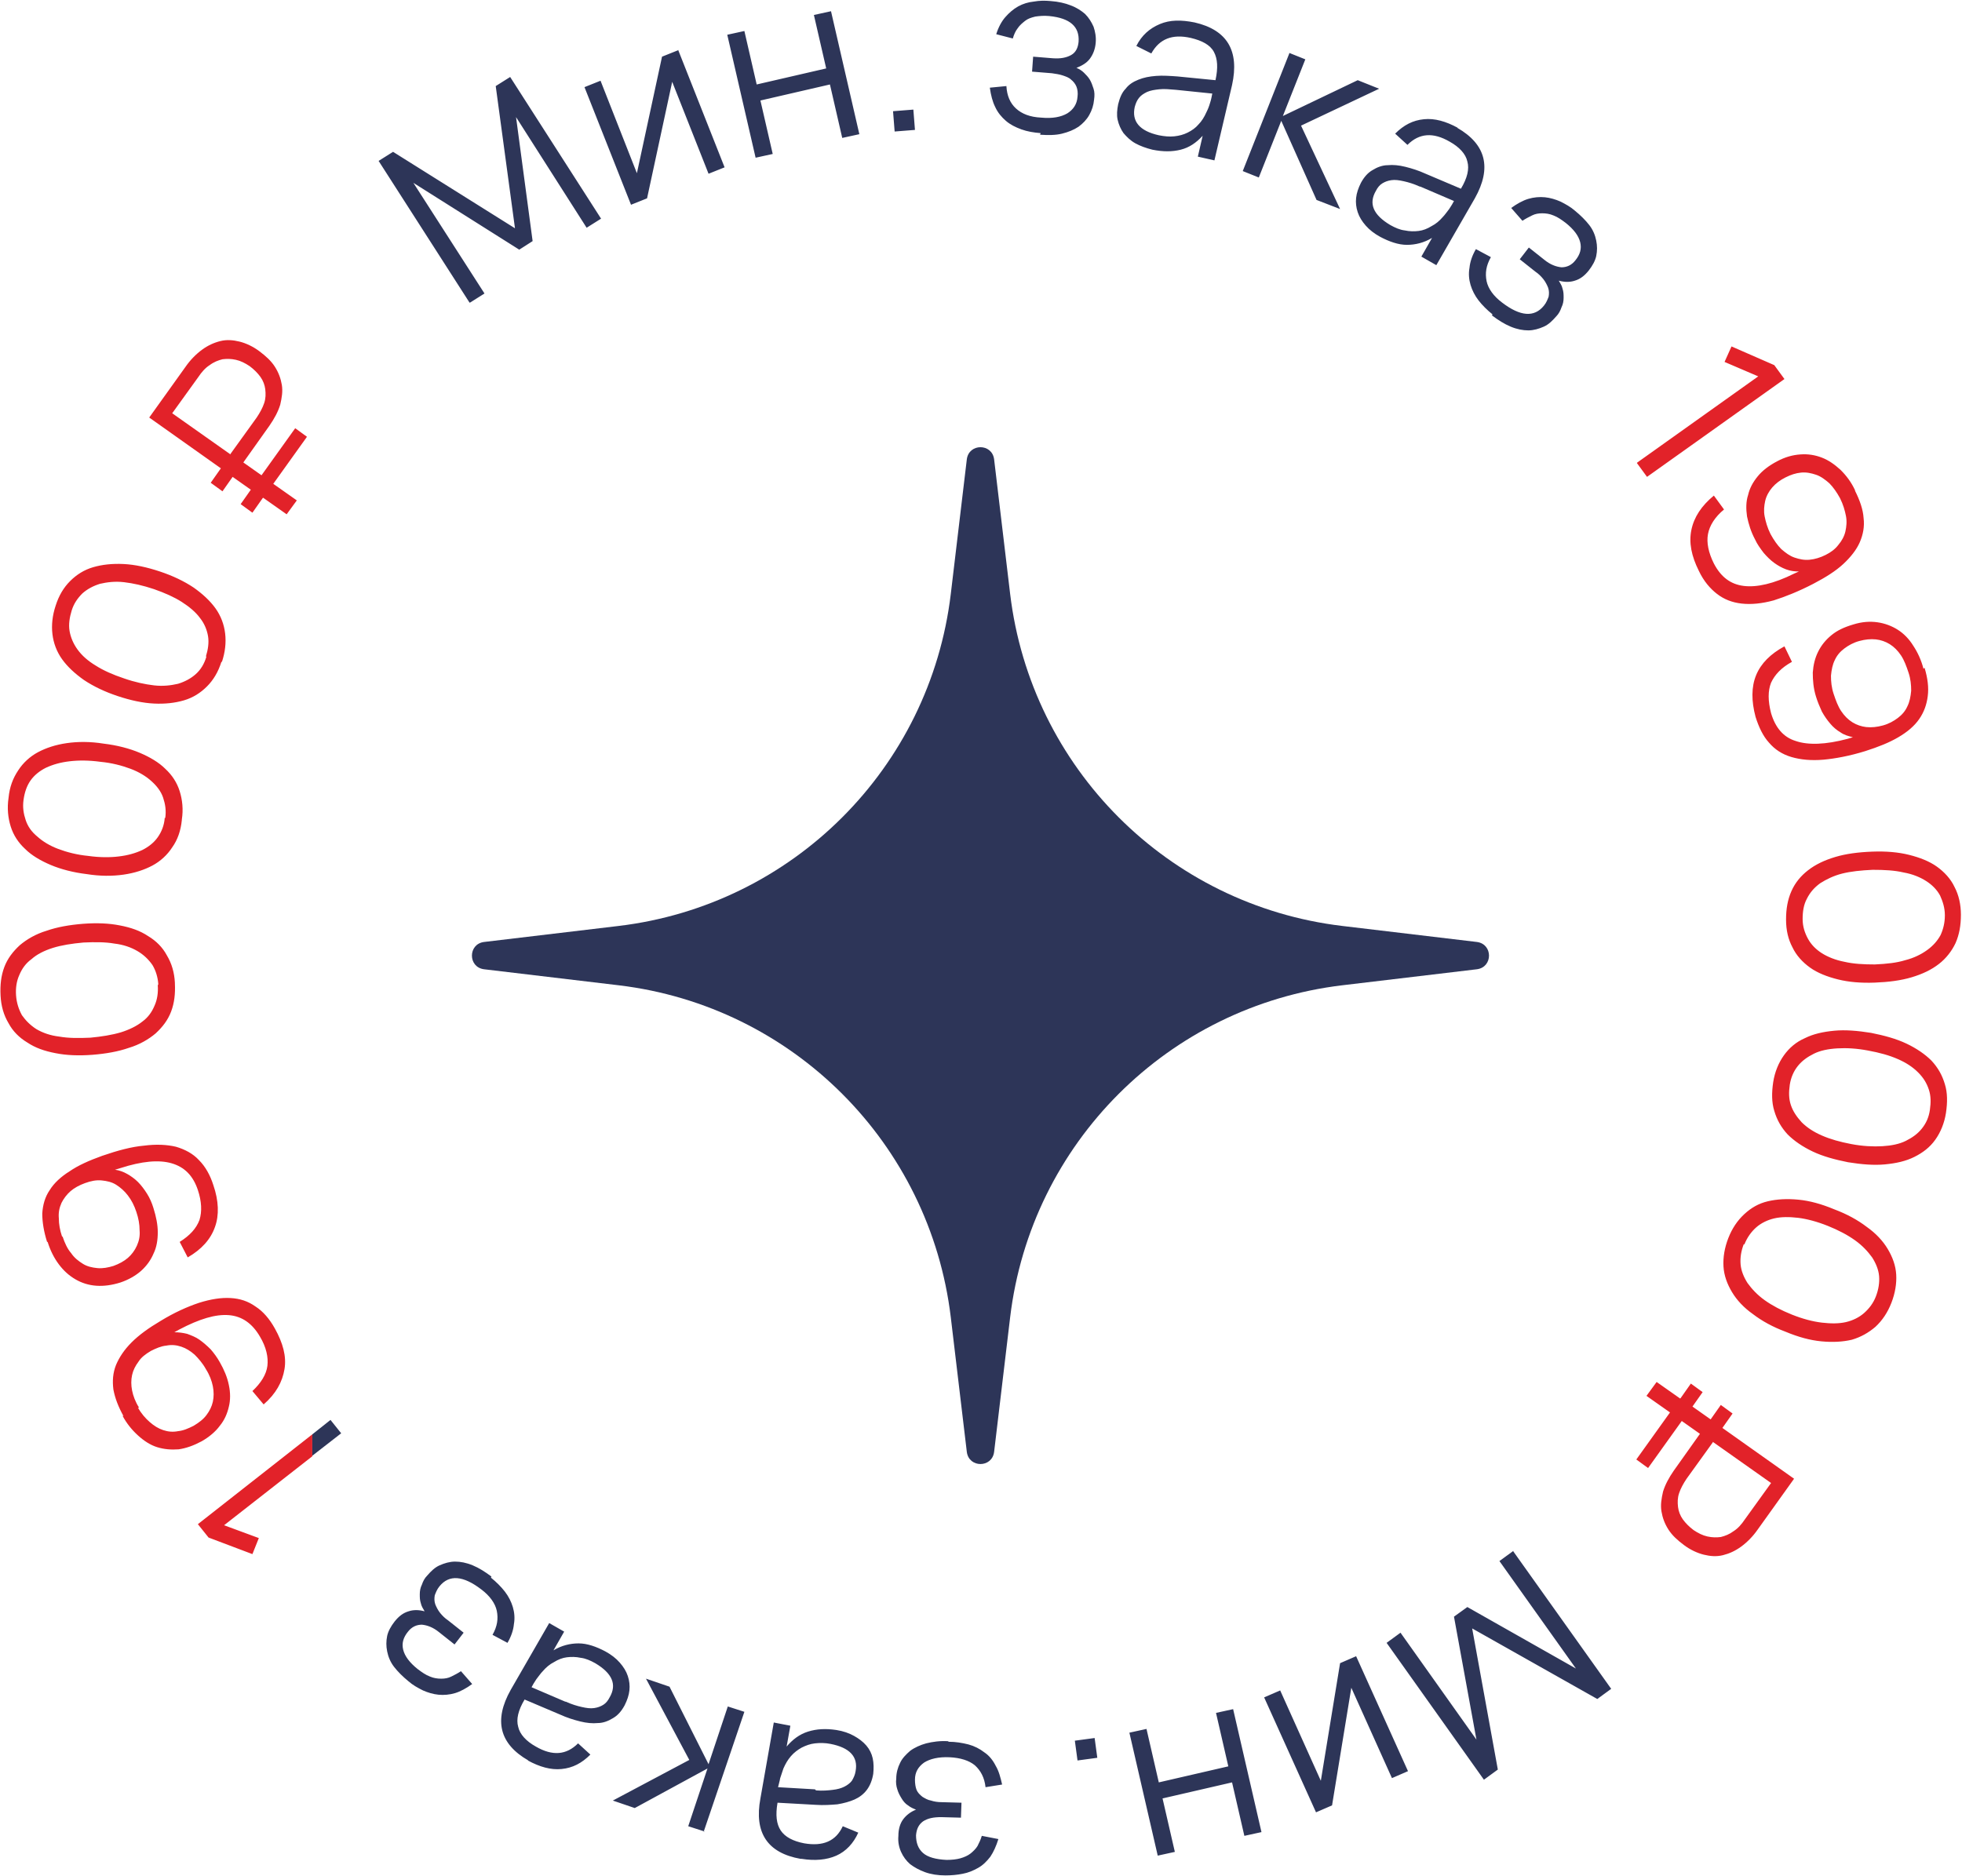
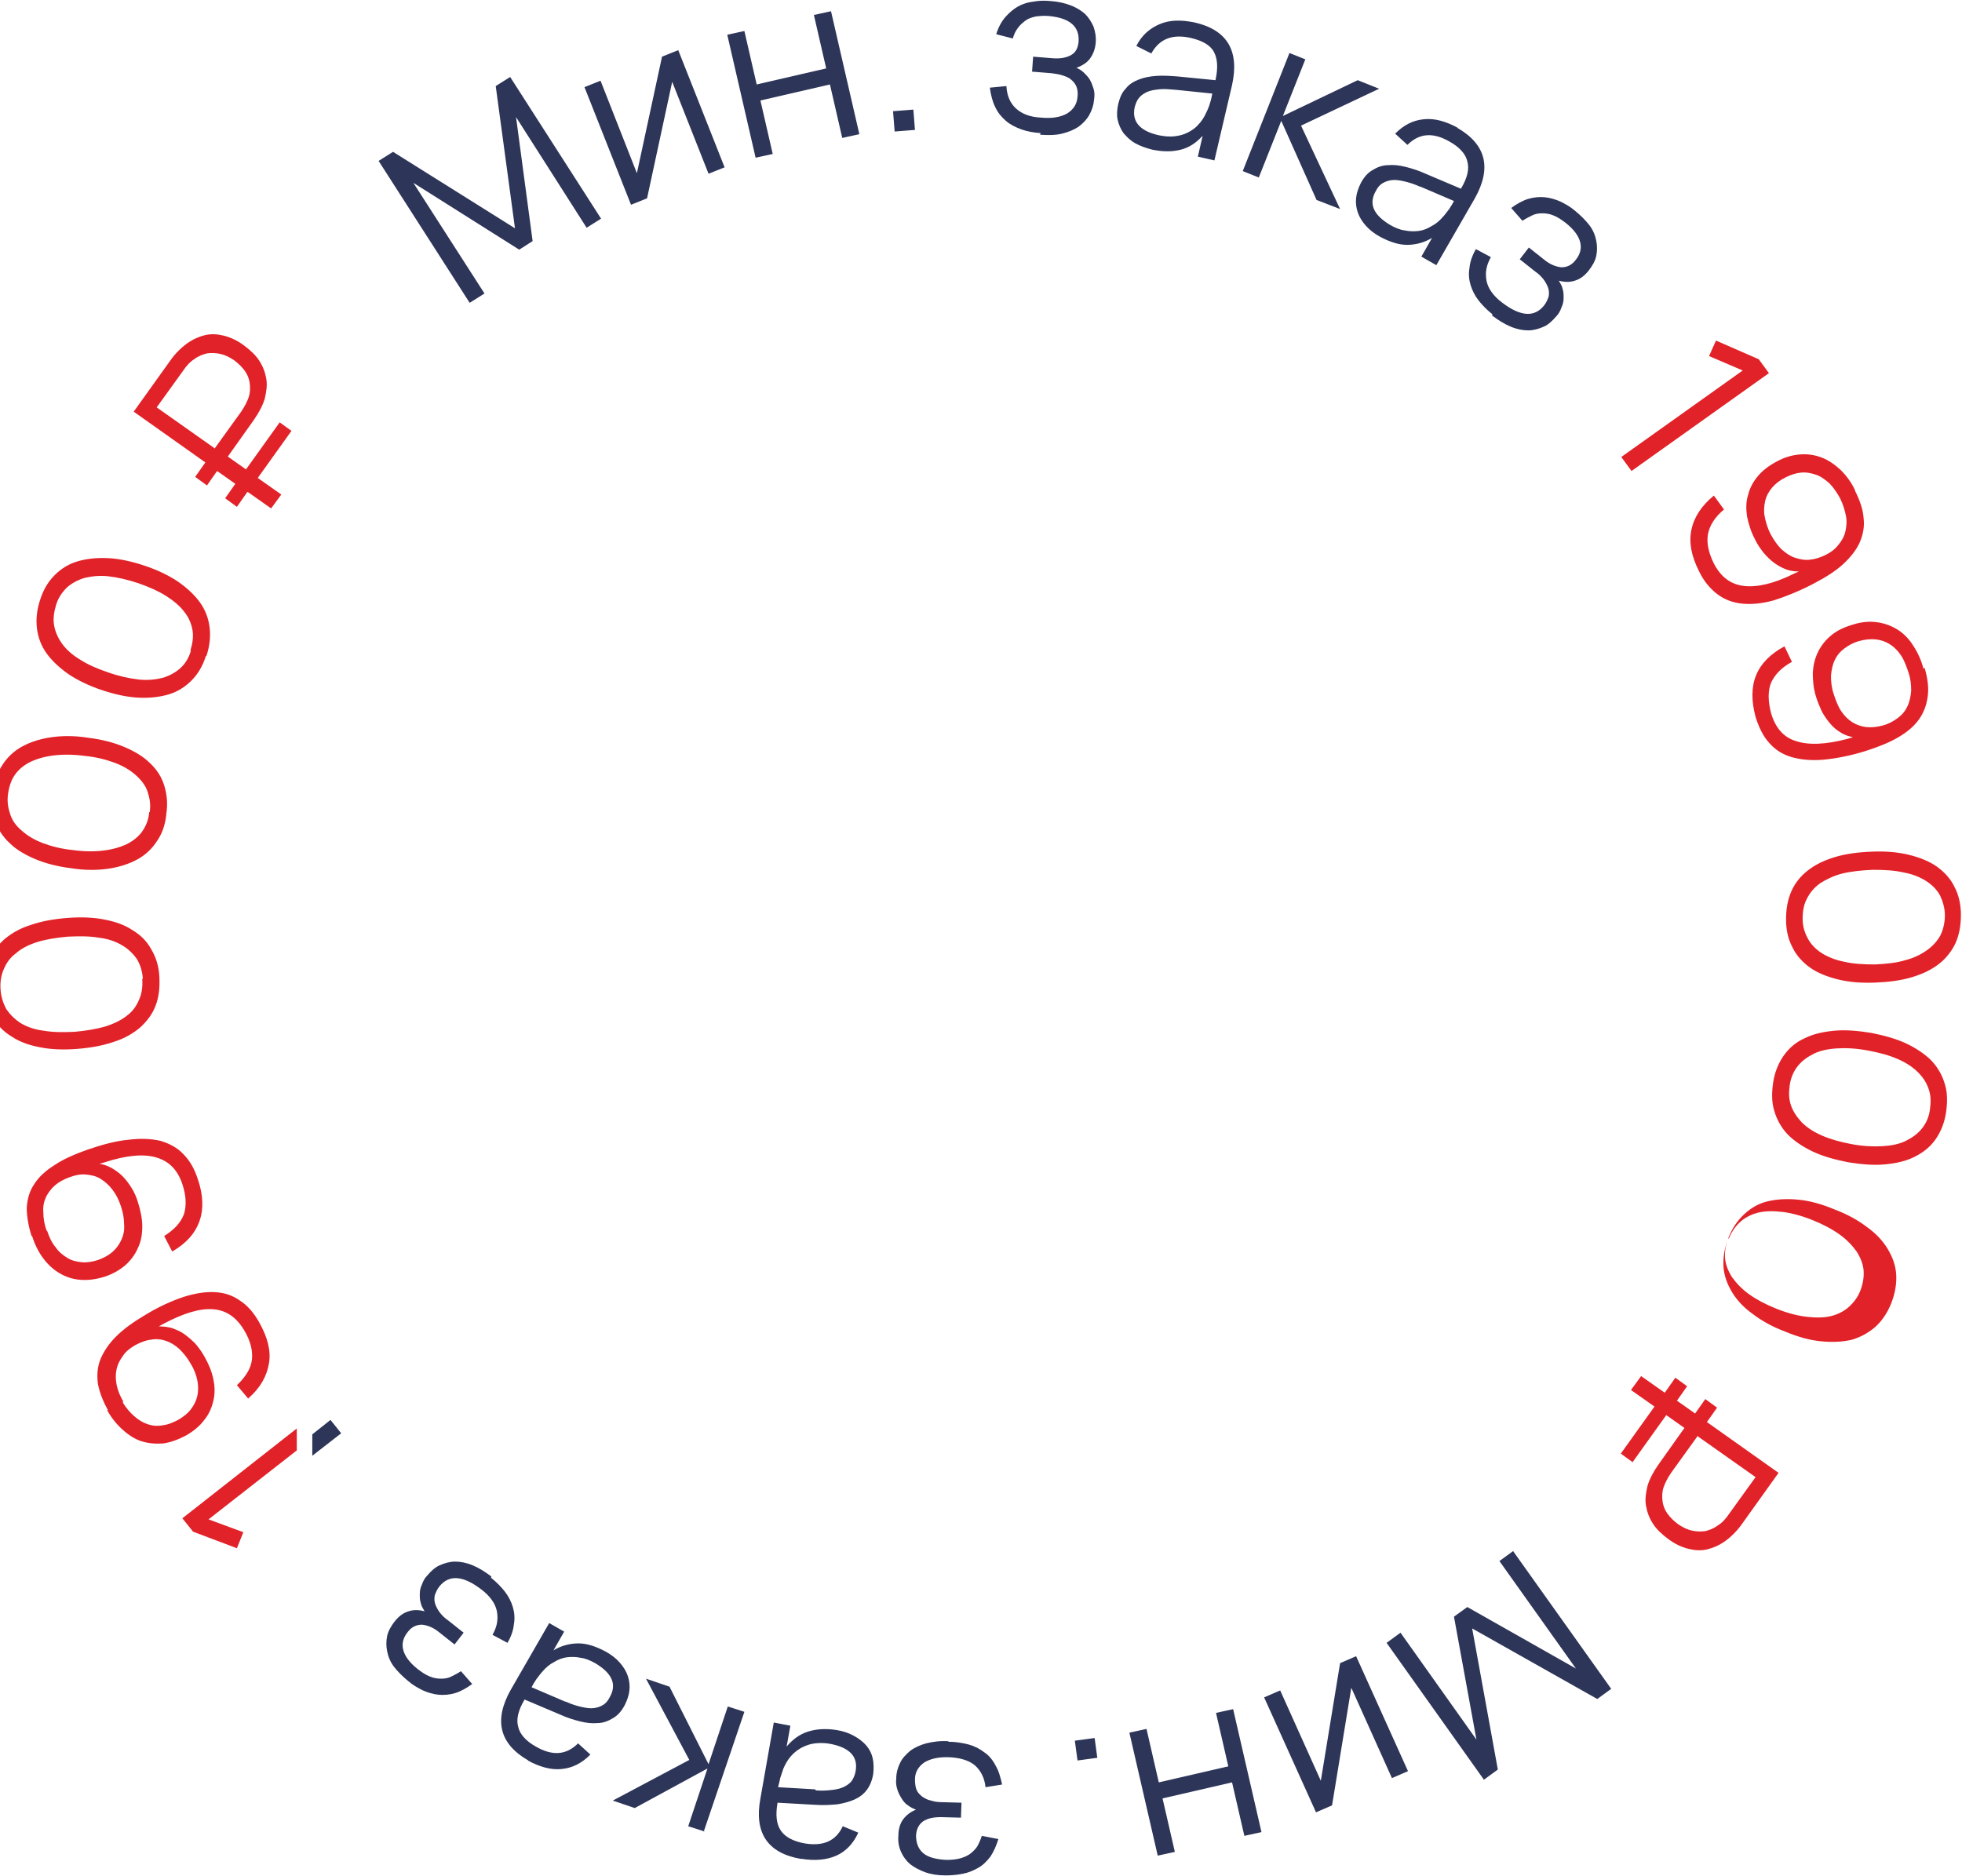
<svg xmlns="http://www.w3.org/2000/svg" xml:space="preserve" width="56.181mm" height="53.73mm" style="shape-rendering:geometricPrecision; text-rendering:geometricPrecision; image-rendering:optimizeQuality; fill-rule:evenodd; clip-rule:evenodd" viewBox="0 0 3669 3509">
  <defs>
    <style type="text/css">  .fil0 {fill:#2D3558} .fil2 {fill:#2D3558;fill-rule:nonzero} .fil1 {fill:#E22229;fill-rule:nonzero}  </style>
  </defs>
  <g id="Слой_x0020_1">
    <g id="_1108534240">
-       <path class="fil0" d="M1808 859c4,-30 47,-30 51,0l30 252c39,325 295,582 621,621l252 30c30,4 30,47 0,51l-252 30c-325,39 -582,295 -621,621l-30 252c-4,30 -47,30 -51,0l-30 -252c-39,-325 -295,-582 -621,-621l-252 -30c-30,-4 -30,-47 0,-51l252 -30c325,-39 582,-295 621,-621l30 -252z" />
-       <path class="fil1" d="M3469 918c9,18 15,35 16,51 2,16 -1,31 -7,45 -6,14 -17,28 -31,41 -14,13 -33,25 -56,37 -27,14 -52,24 -74,31 -22,6 -42,8 -60,6 -18,-2 -33,-8 -46,-18 -13,-10 -25,-24 -34,-43 -14,-28 -19,-53 -14,-77 5,-24 19,-45 42,-64l19 26c-17,14 -27,30 -30,46 -3,16 1,35 11,55 13,25 31,39 56,42 24,3 56,-4 94,-23l9 -4c-8,0 -16,-1 -24,-4 -8,-3 -15,-7 -22,-12 -7,-5 -14,-12 -20,-19 -6,-8 -12,-16 -16,-25 -8,-15 -12,-29 -15,-43 -2,-14 -2,-28 2,-40 3,-13 9,-24 18,-35 9,-11 21,-20 36,-28 15,-8 29,-12 44,-13 14,-1 27,1 40,6 13,5 24,13 35,23 11,11 20,23 27,38zm-28 14c-6,-11 -13,-21 -20,-28 -8,-7 -16,-13 -25,-16 -9,-3 -18,-5 -28,-4 -10,1 -19,4 -29,9 -10,5 -18,11 -25,19 -6,7 -11,16 -13,25 -2,9 -3,19 -1,29 2,10 5,21 11,33 6,11 13,21 20,28 8,7 16,13 25,16 9,3 18,5 28,4 10,-1 20,-4 30,-9 10,-5 18,-11 24,-19 6,-7 11,-16 13,-25 2,-9 3,-19 1,-29 -2,-10 -5,-21 -11,-33zm158 317c6,20 8,37 6,53 -2,16 -7,30 -16,43 -9,13 -22,24 -39,34 -17,10 -37,18 -62,26 -29,9 -56,14 -78,16 -23,2 -43,0 -60,-5 -17,-5 -31,-14 -42,-27 -11,-12 -19,-29 -25,-48 -8,-30 -8,-56 1,-78 9,-22 27,-40 53,-54l14 29c-20,11 -32,24 -39,39 -6,15 -6,34 0,57 8,27 23,45 46,52 23,8 56,7 97,-4l10 -3c-8,-2 -16,-4 -23,-9 -7,-4 -14,-10 -19,-16 -6,-7 -11,-14 -16,-23 -4,-9 -8,-18 -11,-28 -5,-16 -6,-31 -6,-45 1,-14 4,-27 10,-39 6,-12 14,-22 25,-31 11,-9 24,-15 41,-20 16,-5 31,-6 45,-4 14,2 27,7 38,14 11,7 21,17 29,30 8,12 15,27 19,43zm-30 9c-4,-12 -8,-23 -14,-32 -6,-9 -13,-16 -21,-21 -8,-5 -17,-8 -26,-9 -10,-1 -20,0 -31,3 -11,3 -20,8 -28,14 -8,6 -14,13 -18,22 -4,8 -6,18 -7,29 0,11 1,22 5,34 4,12 8,23 14,32 6,9 13,16 21,21 8,5 17,8 26,9 10,1 20,0 31,-3 11,-3 20,-8 28,-14 8,-6 14,-13 18,-22 4,-8 6,-18 7,-29 0,-11 -1,-22 -5,-34zm-229 462c0,-20 3,-37 10,-53 7,-16 18,-29 31,-39 14,-11 31,-19 51,-25 20,-6 43,-9 69,-10 26,-1 49,1 69,6 20,5 38,12 52,22 14,10 26,23 33,38 8,15 12,33 12,52 0,20 -3,37 -10,53 -7,15 -18,29 -31,39 -14,11 -31,19 -51,25 -20,6 -43,9 -69,10 -26,1 -49,-1 -69,-6 -20,-5 -38,-12 -52,-22 -14,-10 -26,-23 -33,-38 -8,-15 -12,-32 -12,-52zm31 -1c0,14 4,26 10,37 6,11 15,20 26,27 11,7 26,13 42,16 17,4 36,5 57,5 22,-1 41,-3 57,-8 16,-4 30,-11 41,-19 11,-8 19,-17 25,-28 5,-11 8,-23 8,-37 0,-14 -4,-26 -9,-37 -6,-11 -15,-20 -26,-27 -11,-7 -25,-13 -42,-16 -17,-4 -36,-5 -58,-5 -22,1 -41,3 -57,7 -16,4 -30,11 -41,18 -11,8 -19,17 -25,29 -6,11 -8,24 -8,38zm-55 305c3,-19 10,-36 20,-50 10,-14 23,-25 39,-32 16,-8 34,-12 55,-14 21,-2 44,0 69,4 25,5 47,11 66,20 19,9 35,20 47,32 12,13 20,27 25,44 5,16 5,34 2,54 -3,19 -10,36 -20,50 -10,14 -23,24 -39,32 -16,8 -34,12 -55,14 -21,2 -44,0 -69,-4 -25,-5 -47,-11 -66,-20 -19,-9 -35,-20 -47,-32 -12,-13 -20,-27 -25,-44 -5,-16 -5,-34 -2,-54zm31 5c-2,14 -2,26 2,38 4,12 11,22 20,32 10,10 22,18 38,25 16,7 34,12 55,16 21,4 41,5 58,4 17,-1 32,-4 44,-10 12,-6 22,-13 30,-23 8,-10 13,-21 15,-35 2,-14 2,-26 -2,-38 -4,-12 -10,-22 -20,-32 -10,-10 -22,-18 -38,-25 -16,-7 -34,-12 -56,-16 -21,-4 -40,-5 -57,-4 -17,1 -32,4 -44,10 -12,6 -22,13 -30,23 -8,10 -13,22 -15,35zm-115 287c7,-18 17,-33 30,-45 13,-12 27,-20 44,-24 17,-4 36,-5 57,-3 21,2 43,8 67,18 24,9 44,20 61,33 17,12 30,26 39,41 9,15 15,31 16,48 1,17 -2,35 -9,53 -7,18 -17,33 -30,45 -13,11 -27,19 -44,24 -17,4 -36,5 -57,3 -21,-2 -43,-8 -67,-18 -24,-9 -44,-20 -61,-33 -17,-12 -30,-26 -39,-41 -9,-15 -15,-31 -16,-48 -1,-17 2,-35 9,-53zm29 11c-5,13 -7,25 -6,38 1,12 6,24 13,35 8,11 18,22 32,32 14,10 31,19 51,27 20,8 39,13 56,15 17,2 32,2 45,-1 13,-3 25,-9 34,-17 9,-8 17,-18 22,-31 5,-13 7,-26 6,-38 -1,-12 -6,-24 -13,-35 -8,-11 -18,-22 -32,-32 -14,-10 -31,-19 -51,-27 -20,-8 -39,-13 -55,-15 -17,-2 -32,-2 -45,1 -13,3 -25,9 -34,17 -9,8 -17,19 -22,32zm-118 288l19 -27 22 16 -19 27 34 24 19 -27 22 16 -19 27 134 95 -68 95c-9,13 -20,24 -31,32 -11,8 -22,13 -34,16 -12,3 -24,2 -36,-1 -12,-3 -25,-9 -37,-18 -12,-9 -22,-18 -29,-29 -7,-11 -11,-22 -13,-34 -2,-12 0,-24 3,-37 4,-13 11,-26 20,-39l49 -69 -34 -24 -63 88 -22 -16 63 -88 -44 -31 19 -26 44 31zm60 83l-49 68c-6,9 -11,18 -14,27 -3,9 -3,17 -2,26 1,8 4,16 9,23 5,7 12,14 20,20 9,6 17,10 26,12 9,2 17,2 25,1 8,-2 16,-5 24,-11 8,-5 15,-13 21,-22l49 -68 -109 -77zm-2619 26l-165 129 65 24 -12 30 -82 -31 -20 -25 214 -168 0 41zm-353 -75c-10,-18 -16,-34 -19,-50 -2,-16 -1,-31 5,-46 6,-14 15,-28 29,-42 14,-14 32,-27 54,-40 26,-16 51,-27 72,-34 22,-7 42,-10 59,-9 18,1 33,6 47,16 14,9 26,23 36,41 15,27 22,52 18,76 -4,24 -16,46 -39,66l-21 -25c16,-15 26,-31 28,-47 2,-16 -2,-35 -14,-55 -14,-24 -33,-38 -58,-40 -25,-2 -55,7 -93,27l-9 5c8,0 16,1 24,3 8,3 16,6 23,11 7,5 14,11 21,18 6,7 12,15 17,24 8,14 14,28 17,43 3,14 3,28 0,40 -3,13 -8,25 -17,36 -8,11 -20,21 -34,29 -15,8 -29,13 -43,15 -14,1 -27,0 -40,-4 -13,-4 -25,-12 -36,-22 -11,-10 -21,-22 -29,-37zm27 -16c6,11 14,20 22,27 8,7 16,12 25,15 9,3 18,4 28,2 10,-1 19,-5 29,-10 10,-6 18,-12 24,-20 6,-8 10,-16 12,-25 2,-9 2,-19 0,-29 -2,-10 -6,-21 -13,-32 -6,-11 -14,-20 -21,-27 -8,-7 -16,-12 -25,-15 -9,-3 -18,-4 -28,-2 -10,1 -19,5 -29,10 -10,6 -18,12 -23,20 -6,8 -10,16 -12,25 -2,9 -2,19 0,29 2,10 6,21 13,32zm-170 -310c-6,-19 -9,-37 -9,-53 1,-16 5,-31 14,-44 8,-13 21,-25 37,-35 16,-11 36,-20 61,-29 29,-10 55,-17 78,-19 23,-3 43,-2 60,2 17,5 32,13 43,25 12,12 21,28 27,47 10,29 11,56 3,78 -8,23 -25,42 -51,57l-15 -29c19,-12 31,-25 37,-41 5,-16 4,-35 -3,-56 -9,-27 -25,-43 -49,-50 -24,-7 -56,-4 -96,9l-10 3c8,1 16,4 23,8 7,4 14,9 20,15 6,6 12,14 17,22 5,8 9,17 12,27 5,16 8,31 8,45 0,14 -2,28 -8,40 -5,12 -13,23 -23,32 -10,9 -24,17 -39,22 -16,5 -31,7 -45,6 -14,-1 -27,-5 -39,-12 -12,-7 -22,-16 -31,-28 -9,-12 -16,-26 -21,-42zm29 -10c4,12 9,23 16,31 6,9 14,15 22,20 8,5 17,7 27,8 10,1 20,-1 30,-4 11,-4 20,-9 27,-15 7,-6 13,-14 17,-23 4,-9 6,-18 5,-29 0,-11 -2,-22 -6,-34 -4,-12 -9,-22 -16,-31 -6,-8 -14,-15 -22,-20 -8,-5 -17,-7 -27,-8 -10,-1 -20,1 -31,5 -11,4 -20,9 -27,15 -7,6 -13,14 -17,22 -4,9 -6,18 -5,29 0,11 2,22 6,34zm210 -474c1,20 -1,37 -7,53 -6,16 -16,29 -29,41 -13,11 -30,21 -50,27 -20,7 -43,11 -68,13 -26,2 -49,1 -69,-3 -21,-4 -38,-10 -53,-20 -15,-9 -27,-21 -35,-36 -9,-15 -14,-32 -15,-52 -1,-20 1,-37 7,-53 6,-16 16,-29 29,-41 13,-11 30,-21 50,-27 20,-7 43,-11 68,-13 26,-2 49,-1 69,3 21,4 38,10 53,20 15,9 27,21 35,36 9,15 14,32 15,51zm-31 2c-1,-14 -5,-26 -11,-36 -7,-10 -16,-19 -28,-26 -12,-7 -26,-12 -43,-14 -17,-3 -36,-3 -58,-2 -22,2 -41,5 -57,10 -16,5 -30,12 -40,21 -11,8 -18,18 -23,30 -5,11 -7,24 -6,38 1,14 5,26 11,37 7,10 16,19 27,26 12,7 26,12 43,14 17,3 36,3 58,2 21,-2 40,-5 57,-10 16,-5 30,-12 40,-20 11,-8 18,-18 23,-30 5,-11 7,-24 6,-38zm44 -307c-2,20 -8,37 -18,51 -9,14 -22,26 -37,34 -15,8 -33,14 -54,17 -21,3 -44,3 -69,-1 -25,-3 -48,-9 -67,-17 -19,-8 -36,-18 -48,-30 -13,-12 -22,-26 -27,-42 -5,-16 -7,-34 -4,-54 2,-20 8,-36 18,-51 9,-14 22,-26 37,-34 15,-8 33,-14 54,-17 21,-3 44,-3 69,1 25,3 48,9 67,17 19,8 36,18 48,30 13,12 22,26 27,42 5,16 7,34 4,53zm-31 -4c2,-14 0,-26 -4,-38 -4,-12 -12,-22 -22,-31 -10,-9 -23,-17 -39,-23 -16,-6 -35,-11 -56,-13 -22,-3 -41,-3 -58,-1 -17,2 -31,6 -44,12 -12,6 -22,14 -29,24 -7,10 -11,22 -13,36 -2,14 0,26 4,38 4,12 11,22 22,31 10,9 23,17 39,23 16,6 35,11 56,13 21,3 41,3 57,1 17,-2 31,-6 44,-12 12,-6 22,-14 29,-24 7,-10 12,-22 13,-36zm105 -292c-6,19 -15,34 -27,46 -12,12 -26,21 -43,26 -17,5 -36,7 -56,6 -21,-1 -44,-6 -68,-14 -24,-8 -45,-18 -63,-30 -17,-12 -31,-25 -41,-39 -10,-14 -16,-30 -18,-47 -2,-17 0,-35 6,-53 6,-19 15,-34 27,-46 12,-12 26,-21 43,-26 17,-5 36,-7 57,-6 21,1 44,6 68,14 24,8 45,18 63,30 17,12 31,25 41,39 10,14 16,30 18,47 2,17 0,35 -6,53zm-29 -10c4,-13 6,-26 4,-38 -2,-12 -7,-24 -15,-34 -8,-11 -20,-21 -34,-30 -14,-9 -32,-17 -52,-24 -21,-7 -39,-11 -56,-13 -17,-2 -32,0 -45,3 -13,4 -24,10 -33,18 -9,9 -16,19 -20,32 -4,13 -6,26 -4,38 2,12 7,24 15,35 8,11 19,21 34,30 14,9 32,17 53,24 20,7 39,11 56,13 17,2 32,0 45,-3 13,-4 24,-10 33,-18 9,-8 16,-19 20,-33zm106 -296l-19 27 -22 -16 19 -27 -34 -24 -19 27 -22 -16 19 -27 -134 -95 68 -95c9,-13 20,-24 31,-32 11,-8 22,-13 34,-16 12,-3 24,-2 36,1 12,3 25,9 37,18 12,9 22,18 29,29 7,11 11,22 13,34 2,12 0,24 -3,37 -4,13 -11,26 -20,39l-49 69 34 24 63 -88 22 16 -63 88 44 31 -19 26 -44 -31zm-60 -83l49 -68c6,-9 11,-18 14,-27 3,-9 3,-17 2,-26 -1,-8 -4,-16 -9,-23 -5,-7 -12,-14 -20,-20 -9,-6 -17,-10 -26,-12 -9,-2 -17,-2 -25,-1 -8,2 -16,5 -24,11 -8,5 -15,13 -21,22l-49 68 109 77zm2631 16l226 -161 -63 -27 13 -29 80 35 19 26 -257 183 -19 -26z" />
+       <path class="fil1" d="M3469 918c9,18 15,35 16,51 2,16 -1,31 -7,45 -6,14 -17,28 -31,41 -14,13 -33,25 -56,37 -27,14 -52,24 -74,31 -22,6 -42,8 -60,6 -18,-2 -33,-8 -46,-18 -13,-10 -25,-24 -34,-43 -14,-28 -19,-53 -14,-77 5,-24 19,-45 42,-64l19 26c-17,14 -27,30 -30,46 -3,16 1,35 11,55 13,25 31,39 56,42 24,3 56,-4 94,-23l9 -4c-8,0 -16,-1 -24,-4 -8,-3 -15,-7 -22,-12 -7,-5 -14,-12 -20,-19 -6,-8 -12,-16 -16,-25 -8,-15 -12,-29 -15,-43 -2,-14 -2,-28 2,-40 3,-13 9,-24 18,-35 9,-11 21,-20 36,-28 15,-8 29,-12 44,-13 14,-1 27,1 40,6 13,5 24,13 35,23 11,11 20,23 27,38zm-28 14c-6,-11 -13,-21 -20,-28 -8,-7 -16,-13 -25,-16 -9,-3 -18,-5 -28,-4 -10,1 -19,4 -29,9 -10,5 -18,11 -25,19 -6,7 -11,16 -13,25 -2,9 -3,19 -1,29 2,10 5,21 11,33 6,11 13,21 20,28 8,7 16,13 25,16 9,3 18,5 28,4 10,-1 20,-4 30,-9 10,-5 18,-11 24,-19 6,-7 11,-16 13,-25 2,-9 3,-19 1,-29 -2,-10 -5,-21 -11,-33zm158 317c6,20 8,37 6,53 -2,16 -7,30 -16,43 -9,13 -22,24 -39,34 -17,10 -37,18 -62,26 -29,9 -56,14 -78,16 -23,2 -43,0 -60,-5 -17,-5 -31,-14 -42,-27 -11,-12 -19,-29 -25,-48 -8,-30 -8,-56 1,-78 9,-22 27,-40 53,-54l14 29c-20,11 -32,24 -39,39 -6,15 -6,34 0,57 8,27 23,45 46,52 23,8 56,7 97,-4l10 -3c-8,-2 -16,-4 -23,-9 -7,-4 -14,-10 -19,-16 -6,-7 -11,-14 -16,-23 -4,-9 -8,-18 -11,-28 -5,-16 -6,-31 -6,-45 1,-14 4,-27 10,-39 6,-12 14,-22 25,-31 11,-9 24,-15 41,-20 16,-5 31,-6 45,-4 14,2 27,7 38,14 11,7 21,17 29,30 8,12 15,27 19,43zm-30 9c-4,-12 -8,-23 -14,-32 -6,-9 -13,-16 -21,-21 -8,-5 -17,-8 -26,-9 -10,-1 -20,0 -31,3 -11,3 -20,8 -28,14 -8,6 -14,13 -18,22 -4,8 -6,18 -7,29 0,11 1,22 5,34 4,12 8,23 14,32 6,9 13,16 21,21 8,5 17,8 26,9 10,1 20,0 31,-3 11,-3 20,-8 28,-14 8,-6 14,-13 18,-22 4,-8 6,-18 7,-29 0,-11 -1,-22 -5,-34zm-229 462c0,-20 3,-37 10,-53 7,-16 18,-29 31,-39 14,-11 31,-19 51,-25 20,-6 43,-9 69,-10 26,-1 49,1 69,6 20,5 38,12 52,22 14,10 26,23 33,38 8,15 12,33 12,52 0,20 -3,37 -10,53 -7,15 -18,29 -31,39 -14,11 -31,19 -51,25 -20,6 -43,9 -69,10 -26,1 -49,-1 -69,-6 -20,-5 -38,-12 -52,-22 -14,-10 -26,-23 -33,-38 -8,-15 -12,-32 -12,-52zm31 -1c0,14 4,26 10,37 6,11 15,20 26,27 11,7 26,13 42,16 17,4 36,5 57,5 22,-1 41,-3 57,-8 16,-4 30,-11 41,-19 11,-8 19,-17 25,-28 5,-11 8,-23 8,-37 0,-14 -4,-26 -9,-37 -6,-11 -15,-20 -26,-27 -11,-7 -25,-13 -42,-16 -17,-4 -36,-5 -58,-5 -22,1 -41,3 -57,7 -16,4 -30,11 -41,18 -11,8 -19,17 -25,29 -6,11 -8,24 -8,38zm-55 305c3,-19 10,-36 20,-50 10,-14 23,-25 39,-32 16,-8 34,-12 55,-14 21,-2 44,0 69,4 25,5 47,11 66,20 19,9 35,20 47,32 12,13 20,27 25,44 5,16 5,34 2,54 -3,19 -10,36 -20,50 -10,14 -23,24 -39,32 -16,8 -34,12 -55,14 -21,2 -44,0 -69,-4 -25,-5 -47,-11 -66,-20 -19,-9 -35,-20 -47,-32 -12,-13 -20,-27 -25,-44 -5,-16 -5,-34 -2,-54zm31 5c-2,14 -2,26 2,38 4,12 11,22 20,32 10,10 22,18 38,25 16,7 34,12 55,16 21,4 41,5 58,4 17,-1 32,-4 44,-10 12,-6 22,-13 30,-23 8,-10 13,-21 15,-35 2,-14 2,-26 -2,-38 -4,-12 -10,-22 -20,-32 -10,-10 -22,-18 -38,-25 -16,-7 -34,-12 -56,-16 -21,-4 -40,-5 -57,-4 -17,1 -32,4 -44,10 -12,6 -22,13 -30,23 -8,10 -13,22 -15,35zm-115 287c7,-18 17,-33 30,-45 13,-12 27,-20 44,-24 17,-4 36,-5 57,-3 21,2 43,8 67,18 24,9 44,20 61,33 17,12 30,26 39,41 9,15 15,31 16,48 1,17 -2,35 -9,53 -7,18 -17,33 -30,45 -13,11 -27,19 -44,24 -17,4 -36,5 -57,3 -21,-2 -43,-8 -67,-18 -24,-9 -44,-20 -61,-33 -17,-12 -30,-26 -39,-41 -9,-15 -15,-31 -16,-48 -1,-17 2,-35 9,-53zc-5,13 -7,25 -6,38 1,12 6,24 13,35 8,11 18,22 32,32 14,10 31,19 51,27 20,8 39,13 56,15 17,2 32,2 45,-1 13,-3 25,-9 34,-17 9,-8 17,-18 22,-31 5,-13 7,-26 6,-38 -1,-12 -6,-24 -13,-35 -8,-11 -18,-22 -32,-32 -14,-10 -31,-19 -51,-27 -20,-8 -39,-13 -55,-15 -17,-2 -32,-2 -45,1 -13,3 -25,9 -34,17 -9,8 -17,19 -22,32zm-118 288l19 -27 22 16 -19 27 34 24 19 -27 22 16 -19 27 134 95 -68 95c-9,13 -20,24 -31,32 -11,8 -22,13 -34,16 -12,3 -24,2 -36,-1 -12,-3 -25,-9 -37,-18 -12,-9 -22,-18 -29,-29 -7,-11 -11,-22 -13,-34 -2,-12 0,-24 3,-37 4,-13 11,-26 20,-39l49 -69 -34 -24 -63 88 -22 -16 63 -88 -44 -31 19 -26 44 31zm60 83l-49 68c-6,9 -11,18 -14,27 -3,9 -3,17 -2,26 1,8 4,16 9,23 5,7 12,14 20,20 9,6 17,10 26,12 9,2 17,2 25,1 8,-2 16,-5 24,-11 8,-5 15,-13 21,-22l49 -68 -109 -77zm-2619 26l-165 129 65 24 -12 30 -82 -31 -20 -25 214 -168 0 41zm-353 -75c-10,-18 -16,-34 -19,-50 -2,-16 -1,-31 5,-46 6,-14 15,-28 29,-42 14,-14 32,-27 54,-40 26,-16 51,-27 72,-34 22,-7 42,-10 59,-9 18,1 33,6 47,16 14,9 26,23 36,41 15,27 22,52 18,76 -4,24 -16,46 -39,66l-21 -25c16,-15 26,-31 28,-47 2,-16 -2,-35 -14,-55 -14,-24 -33,-38 -58,-40 -25,-2 -55,7 -93,27l-9 5c8,0 16,1 24,3 8,3 16,6 23,11 7,5 14,11 21,18 6,7 12,15 17,24 8,14 14,28 17,43 3,14 3,28 0,40 -3,13 -8,25 -17,36 -8,11 -20,21 -34,29 -15,8 -29,13 -43,15 -14,1 -27,0 -40,-4 -13,-4 -25,-12 -36,-22 -11,-10 -21,-22 -29,-37zm27 -16c6,11 14,20 22,27 8,7 16,12 25,15 9,3 18,4 28,2 10,-1 19,-5 29,-10 10,-6 18,-12 24,-20 6,-8 10,-16 12,-25 2,-9 2,-19 0,-29 -2,-10 -6,-21 -13,-32 -6,-11 -14,-20 -21,-27 -8,-7 -16,-12 -25,-15 -9,-3 -18,-4 -28,-2 -10,1 -19,5 -29,10 -10,6 -18,12 -23,20 -6,8 -10,16 -12,25 -2,9 -2,19 0,29 2,10 6,21 13,32zm-170 -310c-6,-19 -9,-37 -9,-53 1,-16 5,-31 14,-44 8,-13 21,-25 37,-35 16,-11 36,-20 61,-29 29,-10 55,-17 78,-19 23,-3 43,-2 60,2 17,5 32,13 43,25 12,12 21,28 27,47 10,29 11,56 3,78 -8,23 -25,42 -51,57l-15 -29c19,-12 31,-25 37,-41 5,-16 4,-35 -3,-56 -9,-27 -25,-43 -49,-50 -24,-7 -56,-4 -96,9l-10 3c8,1 16,4 23,8 7,4 14,9 20,15 6,6 12,14 17,22 5,8 9,17 12,27 5,16 8,31 8,45 0,14 -2,28 -8,40 -5,12 -13,23 -23,32 -10,9 -24,17 -39,22 -16,5 -31,7 -45,6 -14,-1 -27,-5 -39,-12 -12,-7 -22,-16 -31,-28 -9,-12 -16,-26 -21,-42zm29 -10c4,12 9,23 16,31 6,9 14,15 22,20 8,5 17,7 27,8 10,1 20,-1 30,-4 11,-4 20,-9 27,-15 7,-6 13,-14 17,-23 4,-9 6,-18 5,-29 0,-11 -2,-22 -6,-34 -4,-12 -9,-22 -16,-31 -6,-8 -14,-15 -22,-20 -8,-5 -17,-7 -27,-8 -10,-1 -20,1 -31,5 -11,4 -20,9 -27,15 -7,6 -13,14 -17,22 -4,9 -6,18 -5,29 0,11 2,22 6,34zm210 -474c1,20 -1,37 -7,53 -6,16 -16,29 -29,41 -13,11 -30,21 -50,27 -20,7 -43,11 -68,13 -26,2 -49,1 -69,-3 -21,-4 -38,-10 -53,-20 -15,-9 -27,-21 -35,-36 -9,-15 -14,-32 -15,-52 -1,-20 1,-37 7,-53 6,-16 16,-29 29,-41 13,-11 30,-21 50,-27 20,-7 43,-11 68,-13 26,-2 49,-1 69,3 21,4 38,10 53,20 15,9 27,21 35,36 9,15 14,32 15,51zm-31 2c-1,-14 -5,-26 -11,-36 -7,-10 -16,-19 -28,-26 -12,-7 -26,-12 -43,-14 -17,-3 -36,-3 -58,-2 -22,2 -41,5 -57,10 -16,5 -30,12 -40,21 -11,8 -18,18 -23,30 -5,11 -7,24 -6,38 1,14 5,26 11,37 7,10 16,19 27,26 12,7 26,12 43,14 17,3 36,3 58,2 21,-2 40,-5 57,-10 16,-5 30,-12 40,-20 11,-8 18,-18 23,-30 5,-11 7,-24 6,-38zm44 -307c-2,20 -8,37 -18,51 -9,14 -22,26 -37,34 -15,8 -33,14 -54,17 -21,3 -44,3 -69,-1 -25,-3 -48,-9 -67,-17 -19,-8 -36,-18 -48,-30 -13,-12 -22,-26 -27,-42 -5,-16 -7,-34 -4,-54 2,-20 8,-36 18,-51 9,-14 22,-26 37,-34 15,-8 33,-14 54,-17 21,-3 44,-3 69,1 25,3 48,9 67,17 19,8 36,18 48,30 13,12 22,26 27,42 5,16 7,34 4,53zm-31 -4c2,-14 0,-26 -4,-38 -4,-12 -12,-22 -22,-31 -10,-9 -23,-17 -39,-23 -16,-6 -35,-11 -56,-13 -22,-3 -41,-3 -58,-1 -17,2 -31,6 -44,12 -12,6 -22,14 -29,24 -7,10 -11,22 -13,36 -2,14 0,26 4,38 4,12 11,22 22,31 10,9 23,17 39,23 16,6 35,11 56,13 21,3 41,3 57,1 17,-2 31,-6 44,-12 12,-6 22,-14 29,-24 7,-10 12,-22 13,-36zm105 -292c-6,19 -15,34 -27,46 -12,12 -26,21 -43,26 -17,5 -36,7 -56,6 -21,-1 -44,-6 -68,-14 -24,-8 -45,-18 -63,-30 -17,-12 -31,-25 -41,-39 -10,-14 -16,-30 -18,-47 -2,-17 0,-35 6,-53 6,-19 15,-34 27,-46 12,-12 26,-21 43,-26 17,-5 36,-7 57,-6 21,1 44,6 68,14 24,8 45,18 63,30 17,12 31,25 41,39 10,14 16,30 18,47 2,17 0,35 -6,53zm-29 -10c4,-13 6,-26 4,-38 -2,-12 -7,-24 -15,-34 -8,-11 -20,-21 -34,-30 -14,-9 -32,-17 -52,-24 -21,-7 -39,-11 -56,-13 -17,-2 -32,0 -45,3 -13,4 -24,10 -33,18 -9,9 -16,19 -20,32 -4,13 -6,26 -4,38 2,12 7,24 15,35 8,11 19,21 34,30 14,9 32,17 53,24 20,7 39,11 56,13 17,2 32,0 45,-3 13,-4 24,-10 33,-18 9,-8 16,-19 20,-33zm106 -296l-19 27 -22 -16 19 -27 -34 -24 -19 27 -22 -16 19 -27 -134 -95 68 -95c9,-13 20,-24 31,-32 11,-8 22,-13 34,-16 12,-3 24,-2 36,1 12,3 25,9 37,18 12,9 22,18 29,29 7,11 11,22 13,34 2,12 0,24 -3,37 -4,13 -11,26 -20,39l-49 69 34 24 63 -88 22 16 -63 88 44 31 -19 26 -44 -31zm-60 -83l49 -68c6,-9 11,-18 14,-27 3,-9 3,-17 2,-26 -1,-8 -4,-16 -9,-23 -5,-7 -12,-14 -20,-20 -9,-6 -17,-10 -26,-12 -9,-2 -17,-2 -25,-1 -8,2 -16,5 -24,11 -8,5 -15,13 -21,22l-49 68 109 77zm2631 16l226 -161 -63 -27 13 -29 80 35 19 26 -257 183 -19 -26z" />
      <path class="fil2" d="M2830 2902l183 257 -26 19 -234 -132 48 264 -26 19 -182 -256 26 -19 142 200 -42 -230 25 -18 203 115 -143 -201 26 -19zm-2246 -178l0 -41 34 -27 20 25 -54 42zm1877 666l-97 -215 30 -13 76 169 36 -220 30 -13 97 215 -30 13 -76 -169 -36 220 -30 13zm-155 -193l53 230 -32 7 -23 -100 -130 30 23 100 -32 7 -53 -230 32 -7 23 100 130 -30 -23 -100 32 -7zm-259 54l5 37 -37 5 -5 -37 37 -5zm-273 7c13,0 25,2 37,5 11,3 21,8 30,15 9,6 16,15 21,25 6,10 9,22 12,35l-31 5c-2,-18 -9,-31 -20,-41 -11,-9 -27,-14 -47,-15 -21,-1 -37,3 -48,10 -11,8 -17,18 -17,32 0,7 1,14 3,19 2,5 6,9 11,13 5,3 10,6 16,7 6,2 13,3 20,3l37 1 -1 28 -37 -1c-14,0 -25,2 -34,8 -8,6 -12,14 -13,26 0,14 4,25 13,33 9,8 24,12 44,13 10,0 19,-1 26,-3 7,-2 14,-5 19,-9 5,-4 10,-9 13,-14 3,-6 6,-12 8,-19l31 6c-4,13 -9,24 -15,33 -7,9 -14,16 -23,21 -9,5 -18,9 -29,11 -10,2 -21,3 -32,3 -14,0 -27,-2 -38,-6 -11,-4 -20,-9 -28,-15 -7,-6 -13,-14 -17,-23 -4,-9 -6,-19 -5,-30 0,-12 3,-23 9,-31 6,-8 14,-14 24,-18 -5,-2 -10,-4 -15,-8 -5,-3 -9,-8 -12,-13 -3,-5 -6,-10 -8,-17 -2,-6 -3,-13 -2,-20 0,-11 3,-21 7,-29 4,-9 11,-16 19,-23 8,-6 19,-11 30,-14 12,-3 26,-5 41,-4zm-277 219c-62,-11 -87,-49 -75,-113l25 -142 31 6 -7 39c11,-13 24,-23 40,-28 16,-5 33,-6 53,-3 13,2 24,6 33,11 9,5 17,11 23,18 6,7 10,15 12,24 2,9 2,19 1,29 -2,12 -6,22 -12,30 -6,8 -14,14 -23,18 -9,4 -20,7 -32,9 -12,1 -26,2 -40,1l-72 -4c-4,23 -2,40 6,52 8,12 23,20 44,24 35,6 59,-4 72,-32l29 12c-9,20 -23,35 -41,43 -18,8 -40,10 -65,6zm29 -128c12,1 23,0 31,-1 9,-1 16,-3 22,-6 6,-3 11,-7 14,-11 3,-5 6,-11 7,-18 5,-27 -11,-44 -47,-51 -10,-2 -20,-2 -29,-1 -9,1 -17,4 -25,8 -7,4 -14,9 -20,16 -6,7 -10,14 -14,23 -2,6 -4,12 -6,18 -1,6 -3,12 -4,17l69 4zm-208 77l-31 -10 36 -108 -136 74 -41 -14 143 -76 -81 -152 44 15 73 145 36 -108 31 10 -76 224zm-330 -133c-54,-31 -65,-75 -33,-132l72 -125 28 16 -20 35c15,-9 31,-13 47,-13 16,0 33,6 50,15 11,6 20,13 27,21 7,8 12,16 15,25 3,9 4,18 3,27 -1,9 -4,18 -9,28 -6,11 -13,19 -22,24 -8,5 -18,9 -28,9 -10,1 -21,0 -33,-3 -12,-3 -25,-7 -38,-13l-66 -28c-12,20 -16,37 -12,51 3,14 15,27 33,37 31,18 57,16 79,-6l23 21c-16,16 -33,25 -54,27 -20,2 -41,-4 -63,-16zm70 -110c11,5 21,8 30,10 9,2 16,3 23,2 7,-1 12,-3 17,-6 5,-3 9,-8 12,-14 14,-24 5,-45 -27,-64 -9,-5 -18,-9 -27,-10 -9,-2 -18,-2 -26,-1 -8,1 -16,4 -24,9 -8,4 -15,10 -21,17 -4,4 -8,10 -12,15 -4,6 -7,11 -9,15l63 27zm-140 -232c10,8 19,17 26,26 7,9 12,19 15,29 3,10 4,21 2,32 -1,11 -5,23 -12,35l-28 -15c9,-16 11,-30 8,-45 -3,-14 -13,-28 -29,-40 -17,-13 -32,-20 -45,-21 -13,-1 -24,4 -33,15 -5,6 -7,12 -9,17 -1,6 -1,11 1,17 2,5 5,11 9,16 4,5 9,10 15,14l29 23 -17 22 -29 -23c-11,-9 -22,-13 -32,-14 -10,0 -19,4 -26,13 -9,11 -12,22 -9,34 3,12 12,24 27,36 8,6 15,11 23,14 7,3 14,4 21,4 7,0 13,-1 19,-4 6,-3 12,-6 18,-10l21 24c-11,8 -22,14 -32,17 -10,3 -21,4 -31,3 -10,-1 -20,-4 -29,-8 -10,-5 -19,-10 -27,-17 -11,-9 -20,-18 -27,-27 -7,-9 -11,-19 -13,-29 -2,-10 -2,-19 0,-29 2,-9 7,-18 14,-27 8,-10 16,-16 26,-19 9,-3 19,-3 30,0 -3,-5 -6,-10 -7,-15 -2,-6 -2,-11 -2,-17 0,-6 1,-12 4,-18 2,-6 5,-12 10,-17 7,-8 14,-15 23,-19 9,-4 19,-7 29,-7 10,0 21,2 33,7 12,5 23,12 35,21zm-40 -2385l-170 -265 27 -17 228 143 -36 -266 27 -17 170 265 -27 17 -132 -207 31 232 -25 16 -198 -125 133 207 -27 17zm390 -473l87 220 -30 12 -68 -172 -47 218 -30 12 -87 -220 30 -12 68 173 47 -218 30 -12zm145 202l-53 -230 32 -7 23 100 130 -30 -23 -100 32 -7 53 230 -32 7 -23 -100 -130 30 23 100 -32 7zm260 -49l-3 -38 38 -3 3 38 -38 3zm273 3c-13,-1 -25,-3 -36,-7 -11,-4 -21,-9 -29,-16 -8,-7 -15,-15 -20,-26 -5,-10 -8,-22 -10,-36l31 -3c1,18 7,32 18,42 11,10 26,16 47,17 21,2 37,-1 49,-8 11,-7 18,-17 19,-31 1,-7 0,-14 -2,-19 -2,-5 -6,-10 -10,-13 -4,-4 -10,-6 -16,-8 -6,-2 -13,-3 -20,-4l-37 -3 2 -28 37 3c14,1 25,-1 34,-6 9,-5 13,-14 14,-25 1,-14 -3,-25 -12,-33 -9,-8 -23,-13 -43,-15 -10,-1 -19,0 -26,1 -8,2 -14,4 -19,8 -5,4 -10,8 -14,14 -4,5 -7,12 -9,19l-31 -8c4,-13 10,-24 17,-32 7,-8 15,-15 24,-20 9,-5 19,-8 29,-9 11,-2 21,-2 32,-1 14,1 27,4 37,8 11,4 20,10 27,16 7,7 12,15 16,24 3,9 5,19 4,30 -1,12 -5,22 -11,30 -6,8 -15,13 -25,17 5,2 10,5 14,9 4,4 8,8 11,13 3,5 5,11 7,17 2,6 2,13 1,20 -1,11 -4,20 -9,29 -5,9 -12,16 -20,22 -9,6 -19,10 -31,13 -12,3 -26,3 -41,2zm288 -207c61,14 84,53 70,117l-33 141 -31 -7 9 -39c-12,13 -25,22 -41,26 -16,4 -33,4 -53,0 -12,-3 -23,-7 -32,-12 -9,-5 -16,-12 -22,-19 -5,-7 -9,-16 -11,-25 -2,-9 -1,-19 1,-29 3,-12 7,-22 14,-29 6,-8 14,-13 24,-17 10,-4 20,-6 33,-7 12,-1 26,0 40,1l71 7c5,-23 4,-40 -3,-53 -7,-13 -22,-21 -43,-26 -35,-8 -59,2 -74,29l-28 -14c10,-20 25,-33 44,-41 19,-8 40,-8 65,-3zm-35 126c-12,-1 -22,-2 -31,-1 -9,1 -16,2 -23,5 -6,3 -11,6 -15,11 -4,5 -6,10 -8,17 -6,27 9,45 45,53 10,2 20,3 29,2 9,-1 17,-3 25,-7 8,-4 15,-9 20,-15 6,-6 11,-14 15,-23 3,-6 5,-11 7,-18 2,-6 3,-12 4,-17l-68 -7zm212 -69l30 12 -42 106 140 -67 40 16 -146 69 73 156 -44 -17 -66 -148 -42 106 -30 -12 87 -220zm314 140c54,31 65,75 33,132l-72 125 -28 -16 20 -35c-15,9 -31,13 -47,13 -16,0 -33,-6 -50,-15 -11,-6 -20,-13 -27,-21 -7,-8 -12,-16 -15,-25 -3,-9 -4,-18 -3,-27 1,-9 4,-18 9,-28 6,-11 13,-19 22,-24 8,-5 18,-9 28,-9 10,-1 21,0 33,3 12,3 25,7 38,13l66 28c12,-20 16,-37 12,-51 -3,-14 -15,-27 -33,-37 -31,-18 -57,-16 -79,6l-23 -21c16,-16 33,-25 54,-27 20,-2 41,4 63,16zm-70 110c-11,-5 -21,-8 -30,-10 -9,-2 -16,-3 -23,-2 -7,1 -12,3 -17,6 -5,3 -9,8 -12,14 -14,24 -5,45 27,64 9,5 18,9 27,10 9,2 18,2 26,1 8,-1 16,-4 24,-9 8,-4 15,-10 21,-17 4,-4 8,-10 12,-15 4,-6 7,-11 9,-15l-63 -27zm136 239c-10,-8 -19,-17 -26,-26 -7,-9 -12,-19 -15,-29 -3,-10 -4,-21 -2,-32 1,-11 5,-23 12,-35l28 15c-9,16 -11,30 -8,45 3,14 13,28 29,40 17,13 32,20 45,21 13,1 24,-4 33,-15 5,-6 7,-12 9,-17 1,-6 1,-11 -1,-17 -2,-5 -5,-11 -9,-16 -4,-5 -9,-10 -15,-14l-29 -23 17 -22 29 23c11,9 22,13 32,14 10,0 19,-4 26,-13 9,-11 12,-22 9,-34 -3,-12 -12,-24 -27,-36 -8,-6 -15,-11 -23,-14 -7,-3 -14,-4 -21,-4 -7,0 -13,1 -19,4 -6,3 -12,6 -18,10l-21 -24c11,-8 22,-14 32,-17 10,-3 21,-4 31,-3 10,1 20,4 29,8 10,5 19,10 27,17 11,9 20,18 27,27 7,9 11,19 13,29 2,10 2,19 0,29 -2,9 -7,18 -14,27 -8,10 -16,16 -26,19 -9,3 -19,3 -30,0 3,5 6,10 7,15 2,6 2,11 2,17 0,6 -1,12 -4,18 -2,6 -5,12 -10,17 -7,8 -14,15 -23,19 -9,4 -19,7 -29,7 -10,0 -21,-2 -33,-7 -12,-5 -23,-12 -35,-21z" />
    </g>
  </g>
</svg>